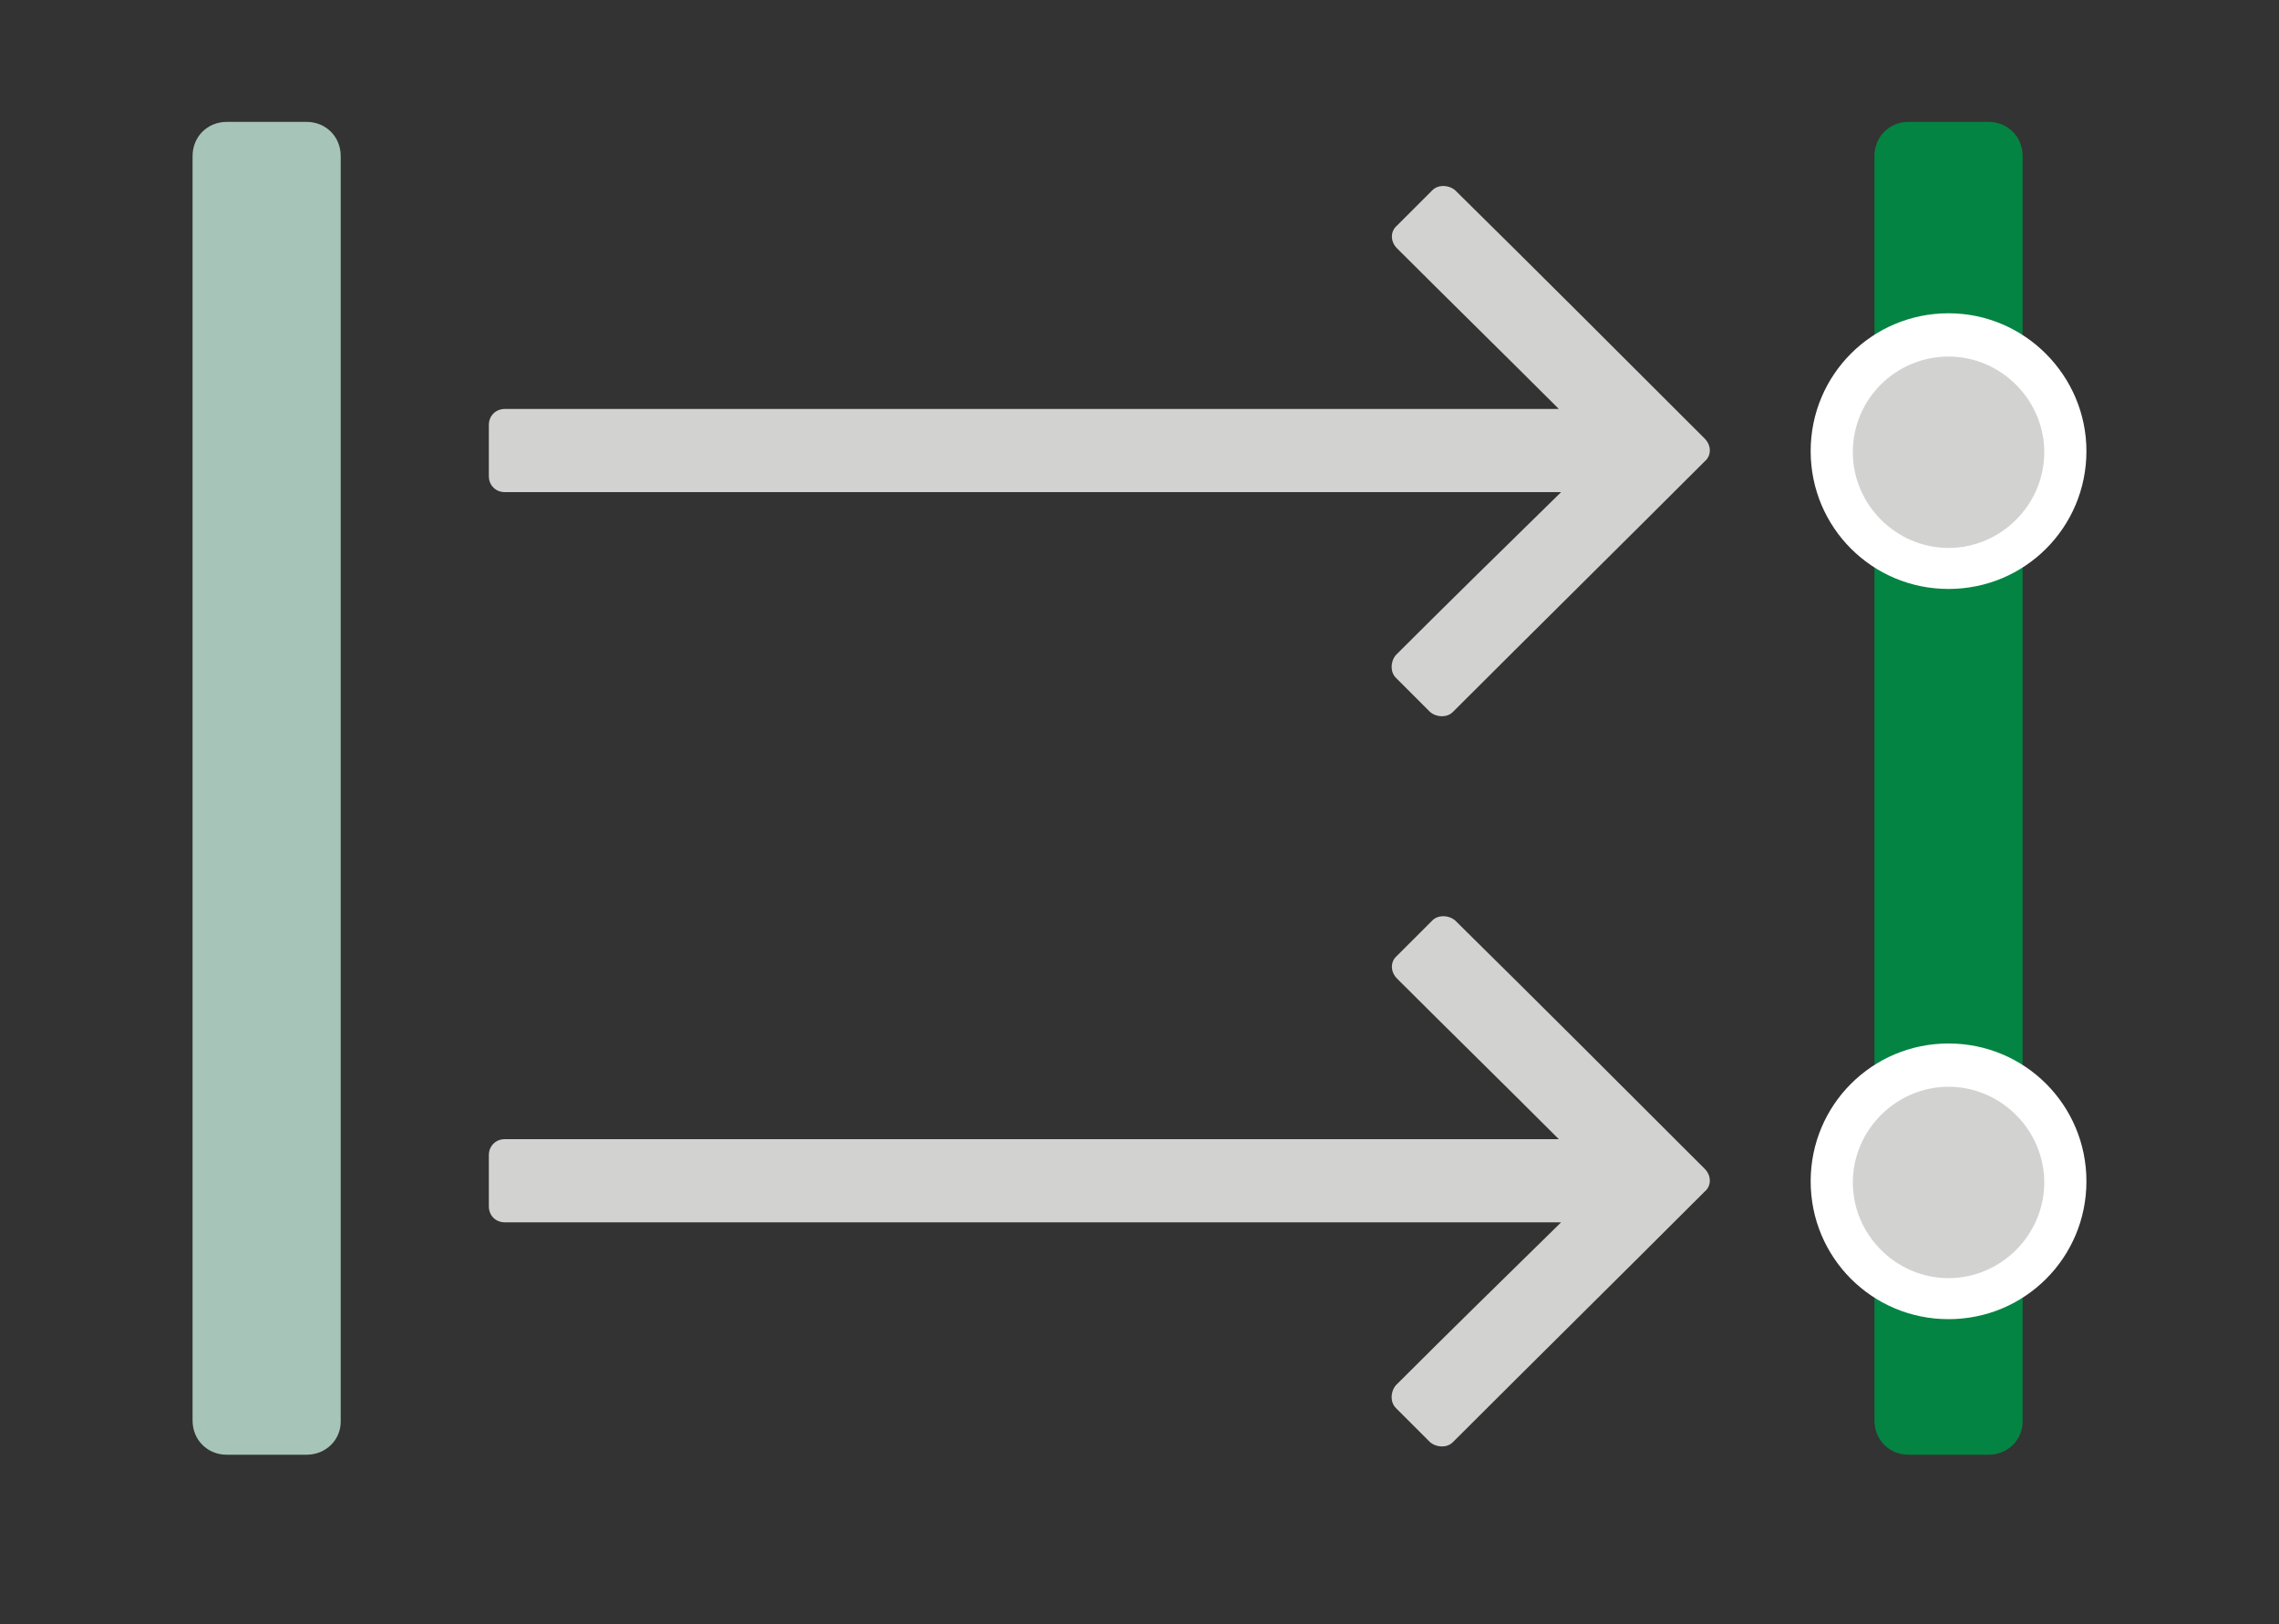
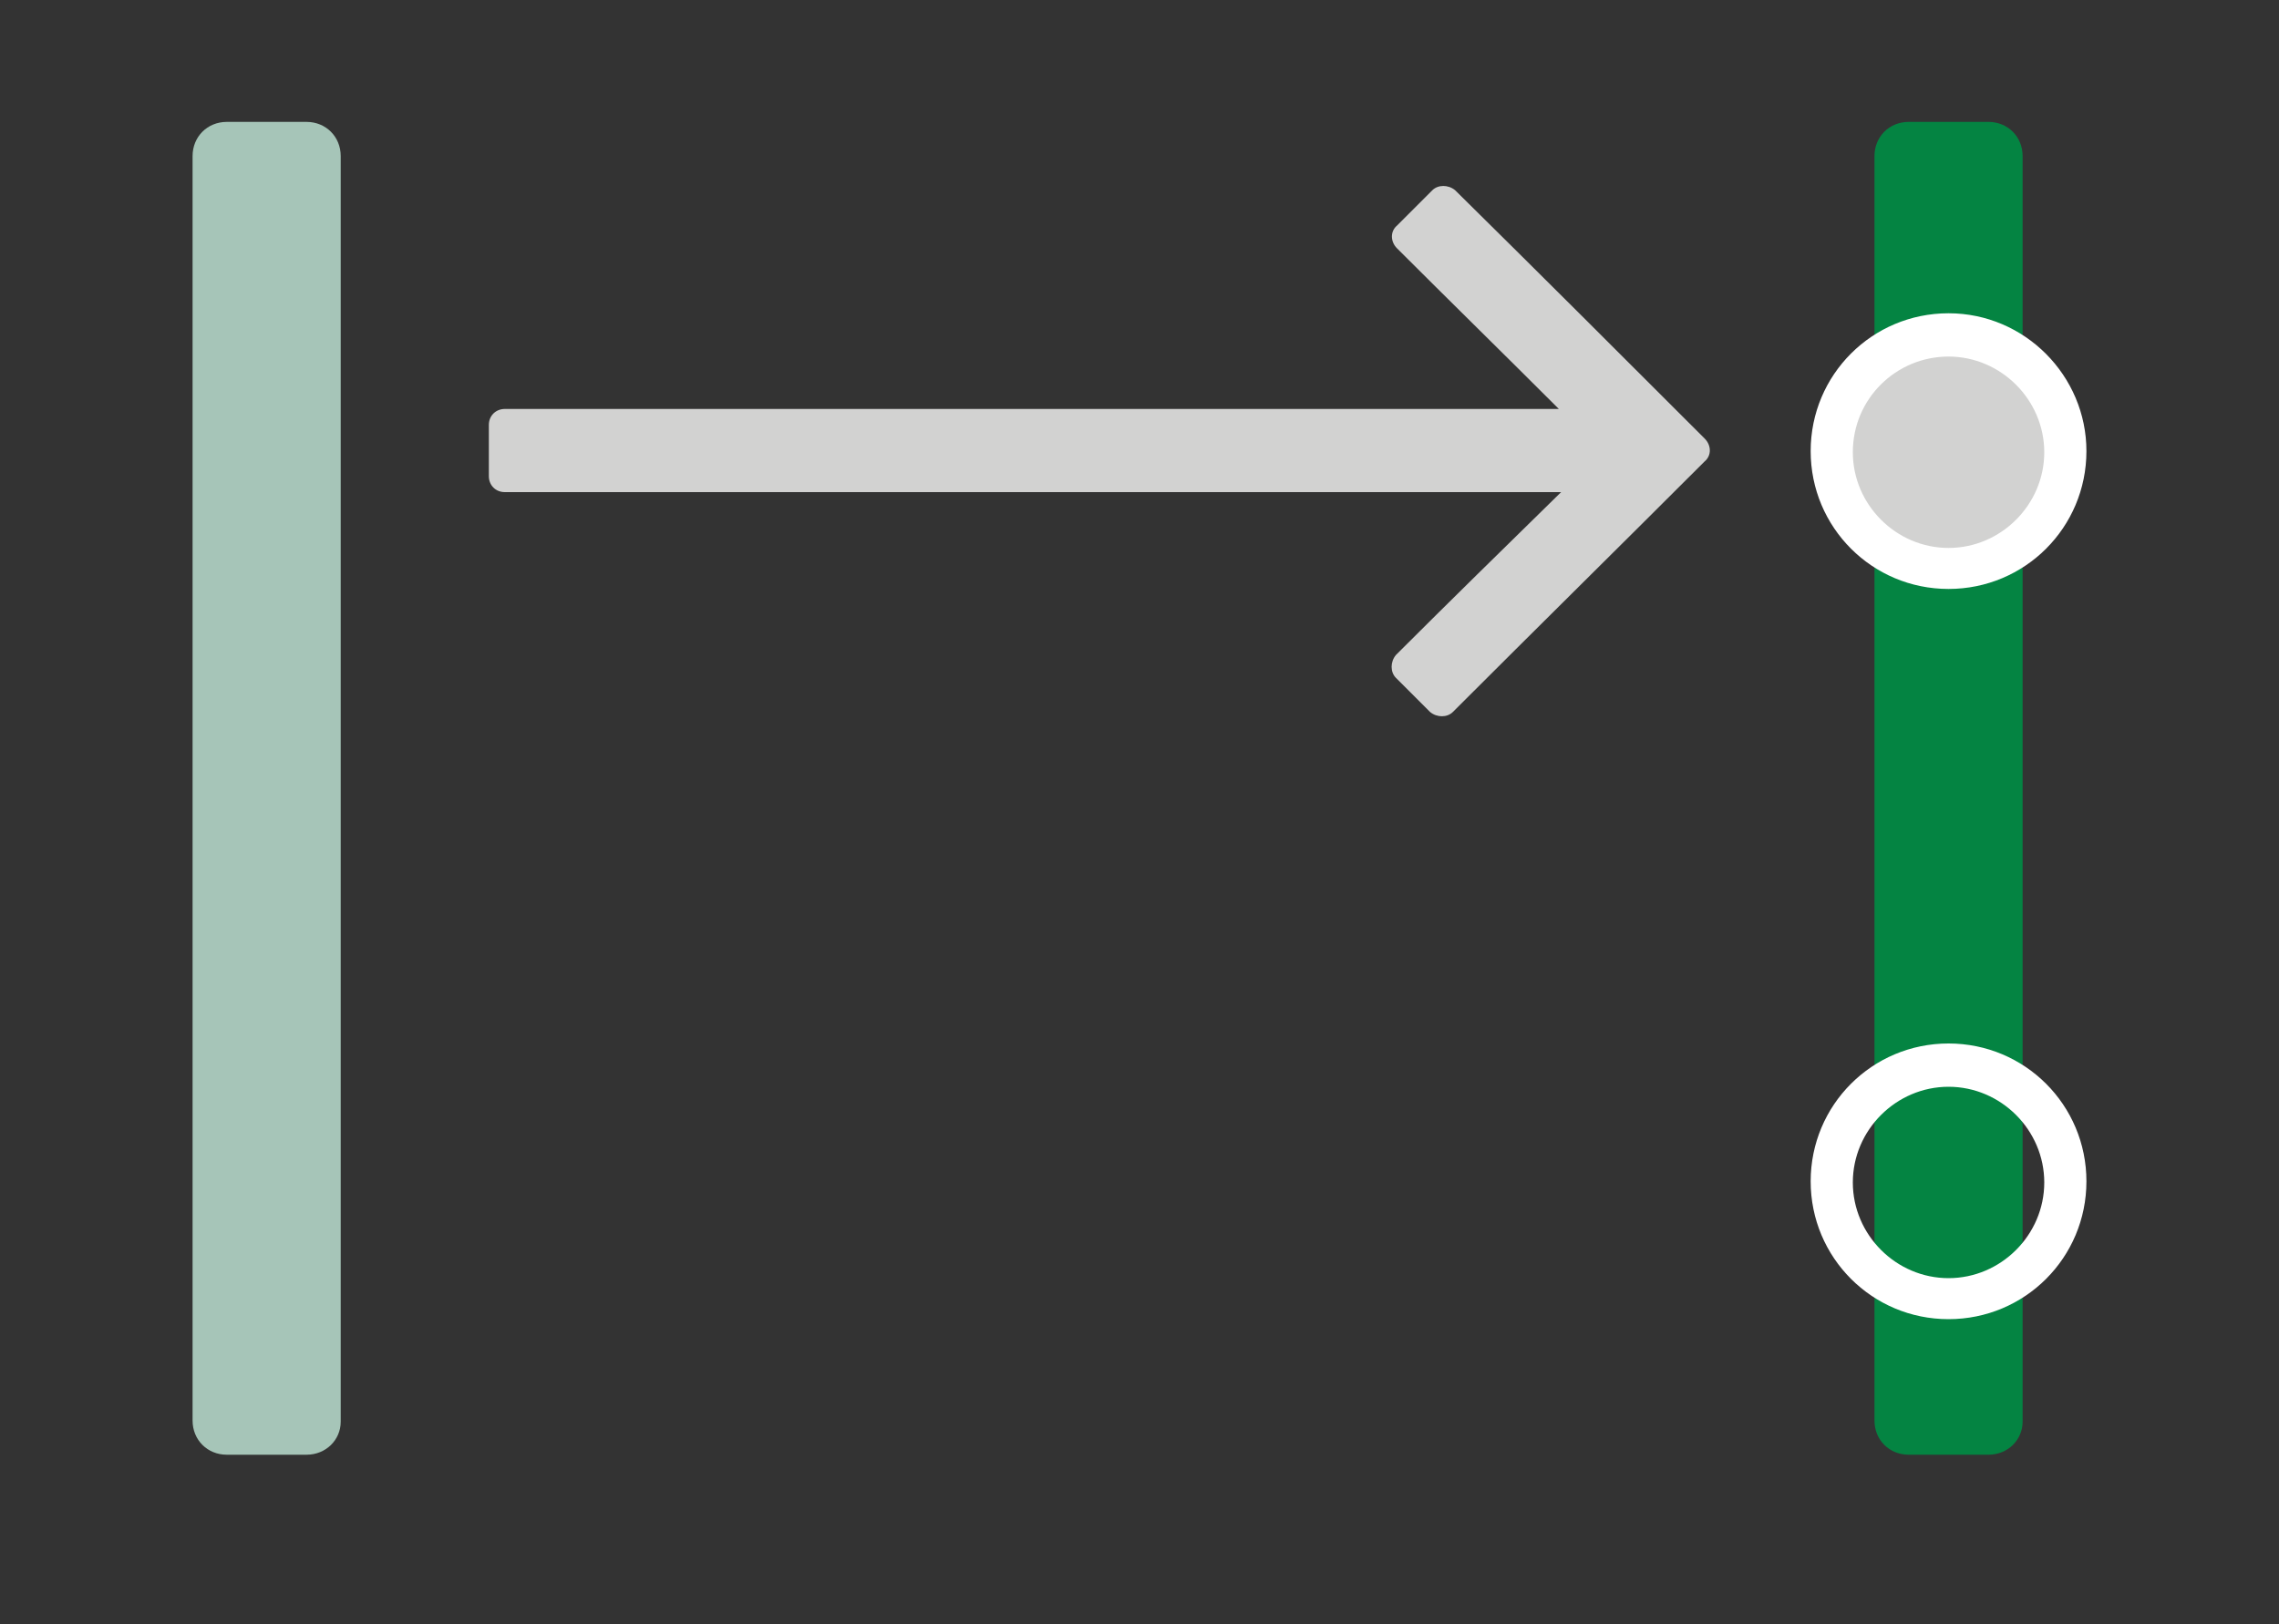
<svg xmlns="http://www.w3.org/2000/svg" version="1.1" id="Layer_1" x="0px" y="0px" viewBox="0 0 200 142.6" style="enable-background:new 0 0 200 142.6;" xml:space="preserve">
  <rect x="0" y="0" width="200" height="142.6" fill="#333333" stroke="none" />
  <style type="text/css">
	.st0{fill:#D2D2D1;}
	.st1{fill:#A6C5B8;}
	.st2{fill:#048442;}
	.st3{fill:#FFFFFF;}
	.st4{fill:none;stroke:#D2D2D1;stroke-width:4.781;stroke-linecap:round;stroke-linejoin:round;}
	.st5{fill:none;stroke:#D2D2D1;stroke-width:4.781;stroke-linecap:round;stroke-linejoin:round;stroke-dasharray:13.629,13.629;}
</style>
  <g>
    <g>
      <g>
-         <path class="st0" d="M149.6,104.6c-7.4,7.4-14.8,14.7-22.1,22c-0.5,0.5-1.4,0.5-2,0l-3-3c-0.5-0.5-0.5-1.4,0-2     c4.7-4.7,9.4-9.3,14.5-14.3H44.3c-0.8,0-1.4-0.6-1.4-1.4v-4.5c0-0.8,0.6-1.4,1.4-1.4h92.5c-4.9-4.9-9.6-9.5-14.2-14.1     c-0.6-0.6-0.6-1.5,0-2l3.1-3.1c0.5-0.5,1.4-0.5,2,0c7.2,7.1,14.5,14.4,21.9,21.8C150.2,103.2,150.2,104.1,149.6,104.6z" />
-       </g>
+         </g>
    </g>
    <g>
      <g>
        <path class="st0" d="M149.6,40.5c-7.4,7.4-14.8,14.7-22.1,22c-0.5,0.5-1.4,0.5-2,0l-3-3c-0.5-0.5-0.5-1.4,0-2     c4.7-4.7,9.4-9.3,14.5-14.3H44.3c-0.8,0-1.4-0.6-1.4-1.4v-4.5c0-0.8,0.6-1.4,1.4-1.4h92.5c-4.9-4.9-9.6-9.5-14.2-14.1     c-0.6-0.6-0.6-1.5,0-2l3.1-3.1c0.5-0.5,1.4-0.5,2,0c7.2,7.1,14.5,14.4,21.9,21.8C150.2,39.1,150.2,40,149.6,40.5z" />
      </g>
    </g>
    <path class="st1" d="M26.9,127.7h-7c-1.7,0-3-1.3-3-3V13.7c0-1.7,1.3-3,3-3h7c1.7,0,3,1.3,3,3v111.1   C29.9,126.4,28.6,127.7,26.9,127.7z" />
    <path class="st2" d="M174.5,127.7h-7c-1.7,0-3-1.3-3-3V13.7c0-1.7,1.3-3,3-3h7c1.7,0,3,1.3,3,3v111.1   C177.5,126.4,176.2,127.7,174.5,127.7z" />
    <g>
      <circle class="st0" cx="171" cy="39.6" r="10.2" />
      <path class="st3" d="M171,31.3c4.6,0,8.4,3.8,8.4,8.4c0,4.6-3.8,8.4-8.4,8.4s-8.4-3.8-8.4-8.4C162.6,35,166.4,31.3,171,31.3     M171,27.5c-6.7,0-12.1,5.4-12.1,12.1c0,6.7,5.4,12.1,12.1,12.1s12.1-5.4,12.1-12.1C183.1,33,177.7,27.5,171,27.5L171,27.5z" />
    </g>
    <g>
-       <circle class="st0" cx="171" cy="103.7" r="10.2" />
      <path class="st3" d="M171,95.4c4.6,0,8.4,3.8,8.4,8.4s-3.8,8.4-8.4,8.4s-8.4-3.8-8.4-8.4S166.4,95.4,171,95.4 M171,91.6    c-6.7,0-12.1,5.4-12.1,12.1c0,6.7,5.4,12.1,12.1,12.1s12.1-5.4,12.1-12.1C183.1,97,177.7,91.6,171,91.6L171,91.6z" />
    </g>
  </g>
</svg>